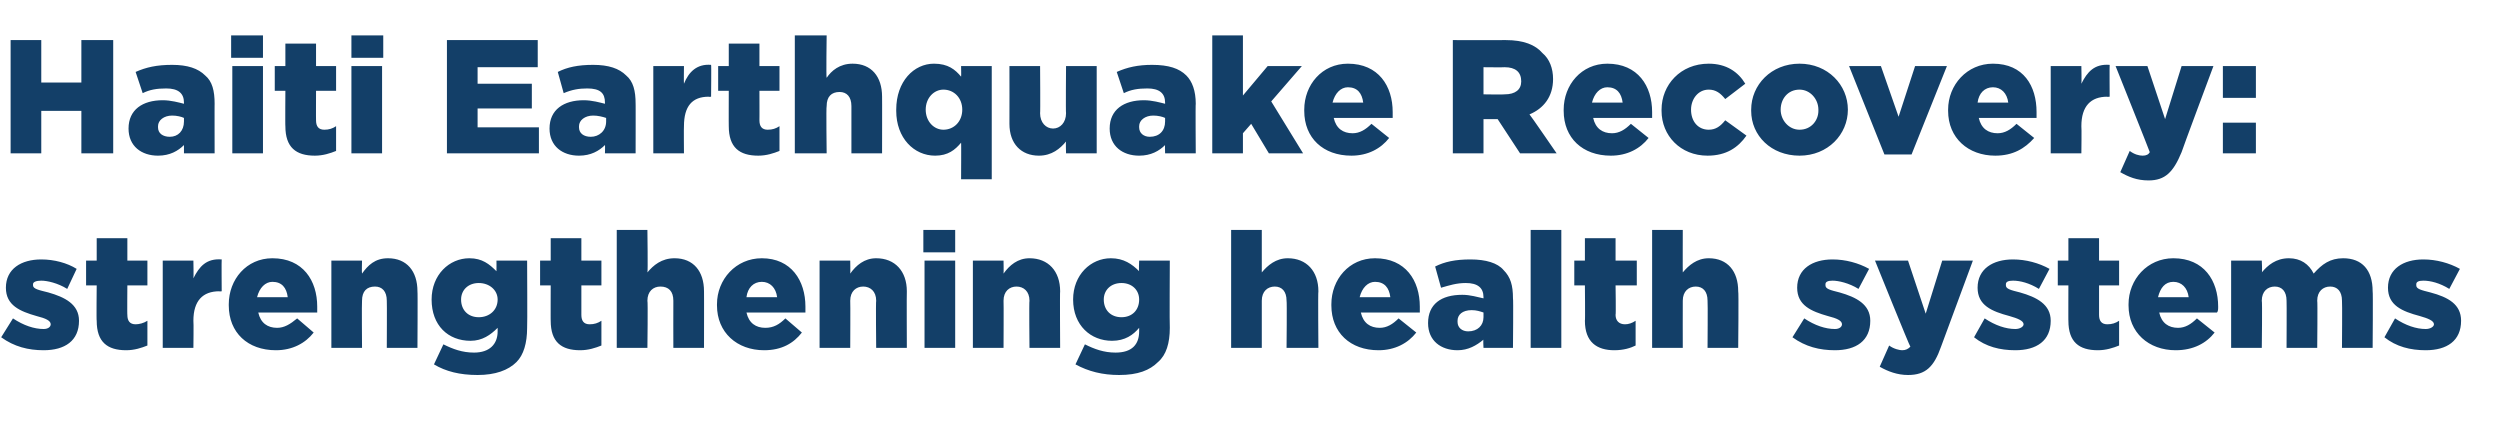
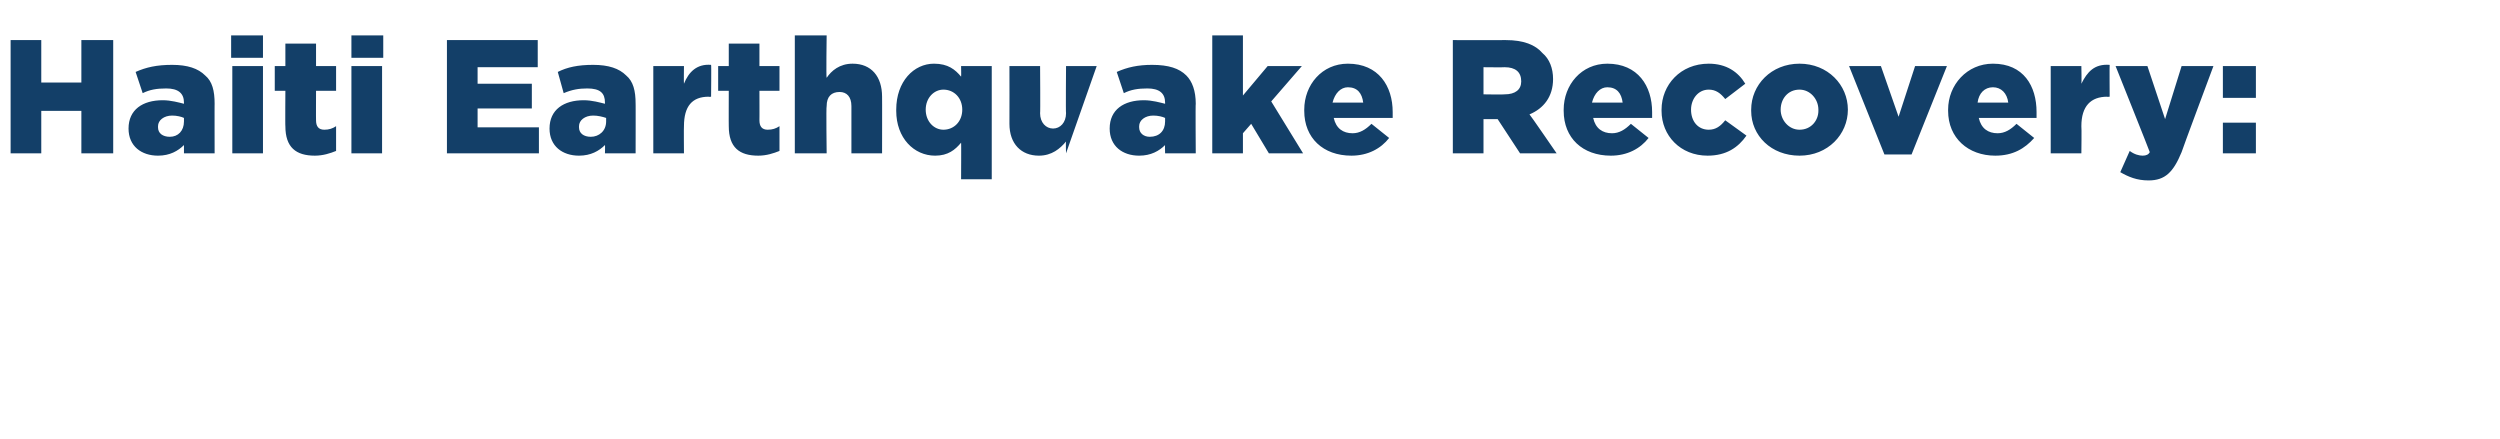
<svg xmlns="http://www.w3.org/2000/svg" version="1.1" width="212px" height="37.2px" viewBox="0 -3 212 37.2" style="top:-3px">
  <desc>Haiti Earthquake Recovery: strengthening health systems</desc>
  <defs />
  <g id="Polygon42293">
-     <path d="M 0.1 25.6 C 0.1 25.6 1.1 24 1.1 24 C 2 24.6 2.9 24.9 3.7 24.9 C 4.1 24.9 4.3 24.7 4.3 24.5 C 4.3 24.5 4.3 24.5 4.3 24.5 C 4.3 24.2 3.9 24 3.1 23.8 C 1.7 23.4 0.5 22.9 0.5 21.4 C 0.5 21.4 0.5 21.4 0.5 21.4 C 0.5 19.8 1.8 19 3.5 19 C 4.6 19 5.7 19.3 6.5 19.8 C 6.5 19.8 5.7 21.5 5.7 21.5 C 4.9 21 4 20.8 3.5 20.8 C 3.1 20.8 2.8 20.9 2.8 21.1 C 2.8 21.1 2.8 21.2 2.8 21.2 C 2.8 21.5 3.3 21.6 4.1 21.8 C 5.5 22.2 6.7 22.8 6.7 24.2 C 6.7 24.2 6.7 24.2 6.7 24.2 C 6.7 25.9 5.5 26.7 3.7 26.7 C 2.4 26.7 1.2 26.4 0.1 25.6 Z M 8.2 24.2 C 8.17 24.24 8.2 21.2 8.2 21.2 L 7.3 21.2 L 7.3 19.1 L 8.2 19.1 L 8.2 17.2 L 10.8 17.2 L 10.8 19.1 L 12.5 19.1 L 12.5 21.2 L 10.8 21.2 C 10.8 21.2 10.78 23.73 10.8 23.7 C 10.8 24.2 11 24.5 11.5 24.5 C 11.8 24.5 12.2 24.4 12.5 24.2 C 12.5 24.2 12.5 26.3 12.5 26.3 C 12 26.5 11.4 26.7 10.7 26.7 C 9.1 26.7 8.2 26 8.2 24.2 Z M 13.8 19.1 L 16.4 19.1 C 16.4 19.1 16.43 20.6 16.4 20.6 C 16.9 19.6 17.5 18.9 18.8 19 C 18.78 18.98 18.8 21.7 18.8 21.7 C 18.8 21.7 18.56 21.73 18.6 21.7 C 17.2 21.7 16.4 22.5 16.4 24.2 C 16.43 24.24 16.4 26.5 16.4 26.5 L 13.8 26.5 L 13.8 19.1 Z M 19.4 22.9 C 19.4 22.9 19.4 22.8 19.4 22.8 C 19.4 20.7 20.9 18.9 23.1 18.9 C 25.7 18.9 26.9 20.8 26.9 23 C 26.9 23.2 26.9 23.4 26.9 23.5 C 26.9 23.5 21.9 23.5 21.9 23.5 C 22.1 24.4 22.7 24.8 23.5 24.8 C 24.1 24.8 24.6 24.5 25.2 24 C 25.2 24 26.6 25.2 26.6 25.2 C 25.9 26.1 24.8 26.7 23.4 26.7 C 21 26.7 19.4 25.2 19.4 22.9 Z M 24.4 22.2 C 24.3 21.4 23.9 20.9 23.1 20.9 C 22.5 20.9 22 21.4 21.8 22.2 C 21.8 22.2 24.4 22.2 24.4 22.2 Z M 28.1 19.1 L 30.7 19.1 C 30.7 19.1 30.67 20.15 30.7 20.2 C 31.2 19.5 31.8 18.9 32.9 18.9 C 34.5 18.9 35.4 20 35.4 21.7 C 35.43 21.68 35.4 26.5 35.4 26.5 L 32.8 26.5 C 32.8 26.5 32.82 22.52 32.8 22.5 C 32.8 21.7 32.4 21.3 31.8 21.3 C 31.1 21.3 30.7 21.7 30.7 22.5 C 30.67 22.52 30.7 26.5 30.7 26.5 L 28.1 26.5 L 28.1 19.1 Z M 36.8 27.9 C 36.8 27.9 37.6 26.2 37.6 26.2 C 38.4 26.6 39.2 26.9 40.2 26.9 C 41.5 26.9 42.2 26.2 42.2 25.1 C 42.2 25.1 42.2 24.8 42.2 24.8 C 41.6 25.4 40.9 25.9 39.9 25.9 C 38 25.9 36.6 24.6 36.6 22.4 C 36.6 22.4 36.6 22.4 36.6 22.4 C 36.6 20.3 38.1 18.9 39.8 18.9 C 40.9 18.9 41.5 19.4 42.1 20 C 42.11 19.99 42.1 19.1 42.1 19.1 L 44.7 19.1 C 44.7 19.1 44.73 24.76 44.7 24.8 C 44.7 26.1 44.4 27.1 43.8 27.7 C 43.1 28.4 42 28.8 40.5 28.8 C 39 28.8 37.8 28.5 36.8 27.9 Z M 42.2 22.4 C 42.2 22.4 42.2 22.4 42.2 22.4 C 42.2 21.6 41.5 21 40.6 21 C 39.7 21 39.1 21.6 39.1 22.4 C 39.1 22.4 39.1 22.4 39.1 22.4 C 39.1 23.3 39.7 23.9 40.6 23.9 C 41.5 23.9 42.2 23.3 42.2 22.4 Z M 46.7 24.2 C 46.69 24.24 46.7 21.2 46.7 21.2 L 45.8 21.2 L 45.8 19.1 L 46.7 19.1 L 46.7 17.2 L 49.3 17.2 L 49.3 19.1 L 51 19.1 L 51 21.2 L 49.3 21.2 C 49.3 21.2 49.3 23.73 49.3 23.7 C 49.3 24.2 49.5 24.5 50 24.5 C 50.4 24.5 50.7 24.4 51 24.2 C 51 24.2 51 26.3 51 26.3 C 50.5 26.5 49.9 26.7 49.2 26.7 C 47.6 26.7 46.7 26 46.7 24.2 Z M 52.3 16.5 L 54.9 16.5 C 54.9 16.5 54.95 20.12 54.9 20.1 C 55.4 19.5 56.1 18.9 57.2 18.9 C 58.8 18.9 59.7 20 59.7 21.7 C 59.71 21.68 59.7 26.5 59.7 26.5 L 57.1 26.5 C 57.1 26.5 57.09 22.52 57.1 22.5 C 57.1 21.7 56.7 21.3 56 21.3 C 55.4 21.3 54.9 21.7 54.9 22.5 C 54.95 22.52 54.9 26.5 54.9 26.5 L 52.3 26.5 L 52.3 16.5 Z M 60.8 22.9 C 60.8 22.9 60.8 22.8 60.8 22.8 C 60.8 20.7 62.4 18.9 64.6 18.9 C 67.1 18.9 68.3 20.8 68.3 23 C 68.3 23.2 68.3 23.4 68.3 23.5 C 68.3 23.5 63.3 23.5 63.3 23.5 C 63.5 24.4 64.1 24.8 64.9 24.8 C 65.6 24.8 66.1 24.5 66.6 24 C 66.6 24 68 25.2 68 25.2 C 67.3 26.1 66.3 26.7 64.8 26.7 C 62.5 26.7 60.8 25.2 60.8 22.9 Z M 65.9 22.2 C 65.8 21.4 65.3 20.9 64.6 20.9 C 63.9 20.9 63.4 21.4 63.3 22.2 C 63.3 22.2 65.9 22.2 65.9 22.2 Z M 69.5 19.1 L 72.1 19.1 C 72.1 19.1 72.12 20.15 72.1 20.2 C 72.6 19.5 73.3 18.9 74.3 18.9 C 75.9 18.9 76.9 20 76.9 21.7 C 76.88 21.68 76.9 26.5 76.9 26.5 L 74.3 26.5 C 74.3 26.5 74.26 22.52 74.3 22.5 C 74.3 21.7 73.8 21.3 73.2 21.3 C 72.6 21.3 72.1 21.7 72.1 22.5 C 72.12 22.52 72.1 26.5 72.1 26.5 L 69.5 26.5 L 69.5 19.1 Z M 78.3 16.5 L 81 16.5 L 81 18.4 L 78.3 18.4 L 78.3 16.5 Z M 78.4 19.1 L 81 19.1 L 81 26.5 L 78.4 26.5 L 78.4 19.1 Z M 82.5 19.1 L 85.1 19.1 C 85.1 19.1 85.12 20.15 85.1 20.2 C 85.6 19.5 86.3 18.9 87.3 18.9 C 88.9 18.9 89.9 20 89.9 21.7 C 89.87 21.68 89.9 26.5 89.9 26.5 L 87.3 26.5 C 87.3 26.5 87.26 22.52 87.3 22.5 C 87.3 21.7 86.8 21.3 86.2 21.3 C 85.6 21.3 85.1 21.7 85.1 22.5 C 85.12 22.52 85.1 26.5 85.1 26.5 L 82.5 26.5 L 82.5 19.1 Z M 91.2 27.9 C 91.2 27.9 92 26.2 92 26.2 C 92.8 26.6 93.6 26.9 94.6 26.9 C 96 26.9 96.6 26.2 96.6 25.1 C 96.6 25.1 96.6 24.8 96.6 24.8 C 96.1 25.4 95.4 25.9 94.3 25.9 C 92.5 25.9 91 24.6 91 22.4 C 91 22.4 91 22.4 91 22.4 C 91 20.3 92.5 18.9 94.2 18.9 C 95.3 18.9 96 19.4 96.6 20 C 96.56 19.99 96.6 19.1 96.6 19.1 L 99.2 19.1 C 99.2 19.1 99.17 24.76 99.2 24.8 C 99.2 26.1 98.9 27.1 98.2 27.7 C 97.5 28.4 96.5 28.8 94.9 28.8 C 93.5 28.8 92.3 28.5 91.2 27.9 Z M 96.6 22.4 C 96.6 22.4 96.6 22.4 96.6 22.4 C 96.6 21.6 96 21 95.1 21 C 94.2 21 93.6 21.6 93.6 22.4 C 93.6 22.4 93.6 22.4 93.6 22.4 C 93.6 23.3 94.2 23.9 95.1 23.9 C 96 23.9 96.6 23.3 96.6 22.4 Z M 104.4 16.5 L 107 16.5 C 107 16.5 107 20.12 107 20.1 C 107.5 19.5 108.2 18.9 109.2 18.9 C 110.8 18.9 111.8 20 111.8 21.7 C 111.76 21.68 111.8 26.5 111.8 26.5 L 109.1 26.5 C 109.1 26.5 109.14 22.52 109.1 22.5 C 109.1 21.7 108.7 21.3 108.1 21.3 C 107.5 21.3 107 21.7 107 22.5 C 107 22.52 107 26.5 107 26.5 L 104.4 26.5 L 104.4 16.5 Z M 112.9 22.9 C 112.9 22.9 112.9 22.8 112.9 22.8 C 112.9 20.7 114.4 18.9 116.6 18.9 C 119.2 18.9 120.4 20.8 120.4 23 C 120.4 23.2 120.4 23.4 120.4 23.5 C 120.4 23.5 115.4 23.5 115.4 23.5 C 115.6 24.4 116.2 24.8 117 24.8 C 117.6 24.8 118.1 24.5 118.6 24 C 118.6 24 120.1 25.2 120.1 25.2 C 119.4 26.1 118.3 26.7 116.9 26.7 C 114.5 26.7 112.9 25.2 112.9 22.9 Z M 117.9 22.2 C 117.8 21.4 117.4 20.9 116.6 20.9 C 116 20.9 115.5 21.4 115.3 22.2 C 115.3 22.2 117.9 22.2 117.9 22.2 Z M 121.1 24.4 C 121.1 24.4 121.1 24.4 121.1 24.4 C 121.1 22.8 122.2 22 124 22 C 124.7 22 125.3 22.2 125.8 22.3 C 125.8 22.3 125.8 22.2 125.8 22.2 C 125.8 21.4 125.3 21 124.3 21 C 123.5 21 122.9 21.2 122.2 21.4 C 122.2 21.4 121.7 19.6 121.7 19.6 C 122.5 19.2 123.4 19 124.7 19 C 126 19 127 19.3 127.5 19.9 C 128.1 20.5 128.3 21.2 128.3 22.3 C 128.34 22.27 128.3 26.5 128.3 26.5 L 125.8 26.5 C 125.8 26.5 125.76 25.78 125.8 25.8 C 125.2 26.3 124.5 26.7 123.6 26.7 C 122.2 26.7 121.1 25.9 121.1 24.4 Z M 125.8 23.9 C 125.8 23.9 125.8 23.5 125.8 23.5 C 125.5 23.4 125.2 23.3 124.8 23.3 C 124 23.3 123.6 23.7 123.6 24.2 C 123.6 24.2 123.6 24.3 123.6 24.3 C 123.6 24.8 124 25.1 124.5 25.1 C 125.3 25.1 125.8 24.6 125.8 23.9 Z M 129.8 16.5 L 132.4 16.5 L 132.4 26.5 L 129.8 26.5 L 129.8 16.5 Z M 134.4 24.2 C 134.43 24.24 134.4 21.2 134.4 21.2 L 133.5 21.2 L 133.5 19.1 L 134.4 19.1 L 134.4 17.2 L 137 17.2 L 137 19.1 L 138.8 19.1 L 138.8 21.2 L 137 21.2 C 137 21.2 137.04 23.73 137 23.7 C 137 24.2 137.3 24.5 137.8 24.5 C 138.1 24.5 138.4 24.4 138.7 24.2 C 138.7 24.2 138.7 26.3 138.7 26.3 C 138.3 26.5 137.7 26.7 136.9 26.7 C 135.4 26.7 134.4 26 134.4 24.2 Z M 140.1 16.5 L 142.7 16.5 C 142.7 16.5 142.69 20.12 142.7 20.1 C 143.2 19.5 143.9 18.9 144.9 18.9 C 146.5 18.9 147.4 20 147.4 21.7 C 147.45 21.68 147.4 26.5 147.4 26.5 L 144.8 26.5 C 144.8 26.5 144.83 22.52 144.8 22.5 C 144.8 21.7 144.4 21.3 143.8 21.3 C 143.2 21.3 142.7 21.7 142.7 22.5 C 142.69 22.52 142.7 26.5 142.7 26.5 L 140.1 26.5 L 140.1 16.5 Z M 152 25.6 C 152 25.6 153 24 153 24 C 153.9 24.6 154.8 24.9 155.6 24.9 C 156 24.9 156.2 24.7 156.2 24.5 C 156.2 24.5 156.2 24.5 156.2 24.5 C 156.2 24.2 155.8 24 155 23.8 C 153.6 23.4 152.4 22.9 152.4 21.4 C 152.4 21.4 152.4 21.4 152.4 21.4 C 152.4 19.8 153.7 19 155.4 19 C 156.5 19 157.6 19.3 158.5 19.8 C 158.5 19.8 157.6 21.5 157.6 21.5 C 156.8 21 155.9 20.8 155.4 20.8 C 155 20.8 154.8 20.9 154.8 21.1 C 154.8 21.1 154.8 21.2 154.8 21.2 C 154.8 21.5 155.2 21.6 156 21.8 C 157.4 22.2 158.6 22.8 158.6 24.2 C 158.6 24.2 158.6 24.2 158.6 24.2 C 158.6 25.9 157.4 26.7 155.6 26.7 C 154.3 26.7 153.1 26.4 152 25.6 Z M 159.4 28.1 C 159.4 28.1 160.2 26.3 160.2 26.3 C 160.6 26.6 161.1 26.7 161.3 26.7 C 161.6 26.7 161.8 26.6 162 26.4 C 161.95 26.41 159 19.1 159 19.1 L 161.8 19.1 L 163.3 23.6 L 164.7 19.1 L 167.3 19.1 C 167.3 19.1 164.62 26.37 164.6 26.4 C 164 28.1 163.3 28.8 161.8 28.8 C 160.9 28.8 160.1 28.5 159.4 28.1 Z M 167.4 25.6 C 167.4 25.6 168.3 24 168.3 24 C 169.2 24.6 170.1 24.9 170.9 24.9 C 171.3 24.9 171.6 24.7 171.6 24.5 C 171.6 24.5 171.6 24.5 171.6 24.5 C 171.6 24.2 171.1 24 170.4 23.8 C 168.9 23.4 167.7 22.9 167.7 21.4 C 167.7 21.4 167.7 21.4 167.7 21.4 C 167.7 19.8 169 19 170.7 19 C 171.8 19 172.9 19.3 173.8 19.8 C 173.8 19.8 172.9 21.5 172.9 21.5 C 172.1 21 171.3 20.8 170.7 20.8 C 170.3 20.8 170.1 20.9 170.1 21.1 C 170.1 21.1 170.1 21.2 170.1 21.2 C 170.1 21.5 170.5 21.6 171.3 21.8 C 172.7 22.2 173.9 22.8 173.9 24.2 C 173.9 24.2 173.9 24.2 173.9 24.2 C 173.9 25.9 172.7 26.7 170.9 26.7 C 169.6 26.7 168.4 26.4 167.4 25.6 Z M 175.4 24.2 C 175.39 24.24 175.4 21.2 175.4 21.2 L 174.5 21.2 L 174.5 19.1 L 175.4 19.1 L 175.4 17.2 L 178 17.2 L 178 19.1 L 179.7 19.1 L 179.7 21.2 L 178 21.2 C 178 21.2 178 23.73 178 23.7 C 178 24.2 178.2 24.5 178.7 24.5 C 179.1 24.5 179.4 24.4 179.7 24.2 C 179.7 24.2 179.7 26.3 179.7 26.3 C 179.2 26.5 178.6 26.7 177.9 26.7 C 176.3 26.7 175.4 26 175.4 24.2 Z M 180.5 22.9 C 180.5 22.9 180.5 22.8 180.5 22.8 C 180.5 20.7 182.1 18.9 184.3 18.9 C 186.9 18.9 188.1 20.8 188.1 23 C 188.1 23.2 188.1 23.4 188 23.5 C 188 23.5 183.1 23.5 183.1 23.5 C 183.3 24.4 183.9 24.8 184.7 24.8 C 185.3 24.8 185.8 24.5 186.3 24 C 186.3 24 187.8 25.2 187.8 25.2 C 187.1 26.1 186 26.7 184.5 26.7 C 182.2 26.7 180.5 25.2 180.5 22.9 Z M 185.6 22.2 C 185.5 21.4 185 20.9 184.3 20.9 C 183.6 20.9 183.2 21.4 183 22.2 C 183 22.2 185.6 22.2 185.6 22.2 Z M 189.2 19.1 L 191.8 19.1 C 191.8 19.1 191.85 20.12 191.8 20.1 C 192.3 19.5 193 18.9 194.1 18.9 C 195.1 18.9 195.8 19.4 196.2 20.2 C 196.9 19.4 197.6 18.9 198.7 18.9 C 200.3 18.9 201.2 19.9 201.2 21.7 C 201.24 21.66 201.2 26.5 201.2 26.5 L 198.6 26.5 C 198.6 26.5 198.63 22.5 198.6 22.5 C 198.6 21.7 198.2 21.3 197.6 21.3 C 197 21.3 196.5 21.7 196.5 22.5 C 196.54 22.5 196.5 26.5 196.5 26.5 L 193.9 26.5 C 193.9 26.5 193.92 22.5 193.9 22.5 C 193.9 21.7 193.5 21.3 192.9 21.3 C 192.3 21.3 191.8 21.7 191.8 22.5 C 191.85 22.5 191.8 26.5 191.8 26.5 L 189.2 26.5 L 189.2 19.1 Z M 202.2 25.6 C 202.2 25.6 203.1 24 203.1 24 C 204 24.6 204.9 24.9 205.7 24.9 C 206.1 24.9 206.4 24.7 206.4 24.5 C 206.4 24.5 206.4 24.5 206.4 24.5 C 206.4 24.2 205.9 24 205.2 23.8 C 203.7 23.4 202.5 22.9 202.5 21.4 C 202.5 21.4 202.5 21.4 202.5 21.4 C 202.5 19.8 203.8 19 205.5 19 C 206.6 19 207.7 19.3 208.6 19.8 C 208.6 19.8 207.7 21.5 207.7 21.5 C 206.9 21 206.1 20.8 205.5 20.8 C 205.1 20.8 204.9 20.9 204.9 21.1 C 204.9 21.1 204.9 21.2 204.9 21.2 C 204.9 21.5 205.3 21.6 206.1 21.8 C 207.6 22.2 208.7 22.8 208.7 24.2 C 208.7 24.2 208.7 24.2 208.7 24.2 C 208.7 25.9 207.5 26.7 205.7 26.7 C 204.4 26.7 203.2 26.4 202.2 25.6 Z " stroke="none" fill="#133f68" />
-   </g>
+     </g>
  <g id="Polygon42292">
-     <path d="M 0.9 0.4 L 3.5 0.4 L 3.5 4 L 6.9 4 L 6.9 0.4 L 9.6 0.4 L 9.6 10 L 6.9 10 L 6.9 6.4 L 3.5 6.4 L 3.5 10 L 0.9 10 L 0.9 0.4 Z M 10.9 7.9 C 10.9 7.9 10.9 7.9 10.9 7.9 C 10.9 6.3 12.1 5.5 13.8 5.5 C 14.5 5.5 15.2 5.7 15.6 5.8 C 15.6 5.8 15.6 5.7 15.6 5.7 C 15.6 4.9 15.1 4.5 14.1 4.5 C 13.3 4.5 12.7 4.6 12.1 4.9 C 12.1 4.9 11.5 3.1 11.5 3.1 C 12.4 2.7 13.3 2.5 14.6 2.5 C 15.9 2.5 16.8 2.8 17.4 3.4 C 18 3.9 18.2 4.7 18.2 5.8 C 18.19 5.76 18.2 10 18.2 10 L 15.6 10 C 15.6 10 15.6 9.27 15.6 9.3 C 15.1 9.8 14.4 10.2 13.4 10.2 C 12 10.2 10.9 9.4 10.9 7.9 Z M 15.6 7.3 C 15.6 7.3 15.6 7 15.6 7 C 15.4 6.9 15 6.8 14.6 6.8 C 13.9 6.8 13.4 7.2 13.4 7.7 C 13.4 7.7 13.4 7.8 13.4 7.8 C 13.4 8.3 13.8 8.6 14.4 8.6 C 15.1 8.6 15.6 8.1 15.6 7.3 Z M 19.6 0 L 22.3 0 L 22.3 1.9 L 19.6 1.9 L 19.6 0 Z M 19.7 2.6 L 22.3 2.6 L 22.3 10 L 19.7 10 L 19.7 2.6 Z M 24.2 7.7 C 24.18 7.73 24.2 4.7 24.2 4.7 L 23.3 4.7 L 23.3 2.6 L 24.2 2.6 L 24.2 0.7 L 26.8 0.7 L 26.8 2.6 L 28.5 2.6 L 28.5 4.7 L 26.8 4.7 C 26.8 4.7 26.79 7.22 26.8 7.2 C 26.8 7.7 27 8 27.5 8 C 27.9 8 28.2 7.9 28.5 7.7 C 28.5 7.7 28.5 9.8 28.5 9.8 C 28 10 27.4 10.2 26.7 10.2 C 25.1 10.2 24.2 9.5 24.2 7.7 Z M 29.8 0 L 32.5 0 L 32.5 1.9 L 29.8 1.9 L 29.8 0 Z M 29.8 2.6 L 32.4 2.6 L 32.4 10 L 29.8 10 L 29.8 2.6 Z M 37.9 0.4 L 45.6 0.4 L 45.6 2.7 L 40.5 2.7 L 40.5 4.1 L 45.1 4.1 L 45.1 6.2 L 40.5 6.2 L 40.5 7.8 L 45.7 7.8 L 45.7 10 L 37.9 10 L 37.9 0.4 Z M 46.6 7.9 C 46.6 7.9 46.6 7.9 46.6 7.9 C 46.6 6.3 47.8 5.5 49.5 5.5 C 50.2 5.5 50.9 5.7 51.3 5.8 C 51.3 5.8 51.3 5.7 51.3 5.7 C 51.3 4.9 50.9 4.5 49.8 4.5 C 49.1 4.5 48.5 4.6 47.8 4.9 C 47.8 4.9 47.3 3.1 47.3 3.1 C 48.1 2.7 49 2.5 50.3 2.5 C 51.6 2.5 52.5 2.8 53.1 3.4 C 53.7 3.9 53.9 4.7 53.9 5.8 C 53.91 5.76 53.9 10 53.9 10 L 51.3 10 C 51.3 10 51.32 9.27 51.3 9.3 C 50.8 9.8 50.1 10.2 49.1 10.2 C 47.7 10.2 46.6 9.4 46.6 7.9 Z M 51.4 7.3 C 51.4 7.3 51.4 7 51.4 7 C 51.1 6.9 50.7 6.8 50.3 6.8 C 49.6 6.8 49.1 7.2 49.1 7.7 C 49.1 7.7 49.1 7.8 49.1 7.8 C 49.1 8.3 49.5 8.6 50.1 8.6 C 50.8 8.6 51.4 8.1 51.4 7.3 Z M 55.4 2.6 L 58 2.6 C 58 2.6 57.98 4.1 58 4.1 C 58.4 3.1 59.1 2.4 60.3 2.5 C 60.33 2.48 60.3 5.2 60.3 5.2 C 60.3 5.2 60.11 5.23 60.1 5.2 C 58.7 5.2 58 6 58 7.7 C 57.98 7.73 58 10 58 10 L 55.4 10 L 55.4 2.6 Z M 61.8 7.7 C 61.79 7.73 61.8 4.7 61.8 4.7 L 60.9 4.7 L 60.9 2.6 L 61.8 2.6 L 61.8 0.7 L 64.4 0.7 L 64.4 2.6 L 66.1 2.6 L 66.1 4.7 L 64.4 4.7 C 64.4 4.7 64.41 7.22 64.4 7.2 C 64.4 7.7 64.6 8 65.1 8 C 65.5 8 65.8 7.9 66.1 7.7 C 66.1 7.7 66.1 9.8 66.1 9.8 C 65.6 10 65 10.2 64.3 10.2 C 62.7 10.2 61.8 9.5 61.8 7.7 Z M 67.4 0 L 70.1 0 C 70.1 0 70.05 3.62 70.1 3.6 C 70.5 3 71.2 2.4 72.3 2.4 C 73.9 2.4 74.8 3.5 74.8 5.2 C 74.81 5.17 74.8 10 74.8 10 L 72.2 10 C 72.2 10 72.2 6.01 72.2 6 C 72.2 5.2 71.8 4.8 71.2 4.8 C 70.5 4.8 70.1 5.2 70.1 6 C 70.05 6.01 70.1 10 70.1 10 L 67.4 10 L 67.4 0 Z M 81.5 9.1 C 81 9.7 80.4 10.2 79.3 10.2 C 77.5 10.2 76 8.7 76 6.4 C 76 6.4 76 6.3 76 6.3 C 76 3.9 77.5 2.4 79.2 2.4 C 80.4 2.4 81 2.9 81.5 3.5 C 81.52 3.51 81.5 2.6 81.5 2.6 L 84.1 2.6 L 84.1 12.2 L 81.5 12.2 C 81.5 12.2 81.52 9.05 81.5 9.1 Z M 81.6 6.3 C 81.6 6.3 81.6 6.3 81.6 6.3 C 81.6 5.3 80.9 4.6 80 4.6 C 79.2 4.6 78.5 5.3 78.5 6.3 C 78.5 6.3 78.5 6.3 78.5 6.3 C 78.5 7.3 79.2 8 80 8 C 80.9 8 81.6 7.3 81.6 6.3 Z M 85.6 7.5 C 85.61 7.47 85.6 2.6 85.6 2.6 L 88.2 2.6 C 88.2 2.6 88.23 6.63 88.2 6.6 C 88.2 7.4 88.7 7.9 89.3 7.9 C 89.9 7.9 90.4 7.4 90.4 6.6 C 90.37 6.63 90.4 2.6 90.4 2.6 L 93 2.6 L 93 10 L 90.4 10 C 90.4 10 90.37 9.02 90.4 9 C 89.9 9.6 89.2 10.2 88.1 10.2 C 86.6 10.2 85.6 9.2 85.6 7.5 Z M 94.1 7.9 C 94.1 7.9 94.1 7.9 94.1 7.9 C 94.1 6.3 95.3 5.5 97 5.5 C 97.7 5.5 98.4 5.7 98.8 5.8 C 98.8 5.8 98.8 5.7 98.8 5.7 C 98.8 4.9 98.3 4.5 97.3 4.5 C 96.5 4.5 95.9 4.6 95.3 4.9 C 95.3 4.9 94.7 3.1 94.7 3.1 C 95.6 2.7 96.5 2.5 97.7 2.5 C 99.1 2.5 100 2.8 100.6 3.4 C 101.1 3.9 101.4 4.7 101.4 5.8 C 101.37 5.76 101.4 10 101.4 10 L 98.8 10 C 98.8 10 98.78 9.27 98.8 9.3 C 98.3 9.8 97.6 10.2 96.6 10.2 C 95.2 10.2 94.1 9.4 94.1 7.9 Z M 98.8 7.3 C 98.8 7.3 98.8 7 98.8 7 C 98.6 6.9 98.2 6.8 97.8 6.8 C 97.1 6.8 96.6 7.2 96.6 7.7 C 96.6 7.7 96.6 7.8 96.6 7.8 C 96.6 8.3 97 8.6 97.5 8.6 C 98.3 8.6 98.8 8.1 98.8 7.3 Z M 102.8 0 L 105.4 0 L 105.4 5.1 L 107.5 2.6 L 110.4 2.6 L 107.8 5.6 L 110.5 10 L 107.6 10 L 106.1 7.5 L 105.4 8.3 L 105.4 10 L 102.8 10 L 102.8 0 Z M 110.6 6.4 C 110.6 6.4 110.6 6.3 110.6 6.3 C 110.6 4.2 112.1 2.4 114.3 2.4 C 116.9 2.4 118.1 4.3 118.1 6.5 C 118.1 6.7 118.1 6.9 118.1 7 C 118.1 7 113.1 7 113.1 7 C 113.3 7.9 113.9 8.3 114.7 8.3 C 115.3 8.3 115.8 8 116.3 7.5 C 116.3 7.5 117.8 8.7 117.8 8.7 C 117.1 9.6 116 10.2 114.6 10.2 C 112.2 10.2 110.6 8.7 110.6 6.4 Z M 115.6 5.7 C 115.5 4.9 115.1 4.4 114.3 4.4 C 113.7 4.4 113.2 4.9 113 5.7 C 113 5.7 115.6 5.7 115.6 5.7 Z M 123.2 0.4 C 123.2 0.4 127.71 0.41 127.7 0.4 C 129.2 0.4 130.2 0.8 130.8 1.5 C 131.4 2 131.7 2.8 131.7 3.7 C 131.7 3.7 131.7 3.7 131.7 3.7 C 131.7 5.2 130.9 6.2 129.7 6.7 C 129.72 6.68 132 10 132 10 L 128.9 10 L 127 7.1 L 127 7.1 L 125.8 7.1 L 125.8 10 L 123.2 10 L 123.2 0.4 Z M 127.6 5 C 128.5 5 129 4.6 129 3.9 C 129 3.9 129 3.9 129 3.9 C 129 3.1 128.5 2.7 127.6 2.7 C 127.57 2.72 125.8 2.7 125.8 2.7 L 125.8 5 C 125.8 5 127.59 5.03 127.6 5 Z M 132.6 6.4 C 132.6 6.4 132.6 6.3 132.6 6.3 C 132.6 4.2 134.1 2.4 136.3 2.4 C 138.9 2.4 140.1 4.3 140.1 6.5 C 140.1 6.7 140.1 6.9 140.1 7 C 140.1 7 135.1 7 135.1 7 C 135.3 7.9 135.9 8.3 136.7 8.3 C 137.3 8.3 137.8 8 138.3 7.5 C 138.3 7.5 139.8 8.7 139.8 8.7 C 139.1 9.6 138 10.2 136.6 10.2 C 134.2 10.2 132.6 8.7 132.6 6.4 Z M 137.6 5.7 C 137.5 4.9 137.1 4.4 136.3 4.4 C 135.7 4.4 135.2 4.9 135 5.7 C 135 5.7 137.6 5.7 137.6 5.7 Z M 140.9 6.4 C 140.9 6.4 140.9 6.3 140.9 6.3 C 140.9 4.2 142.5 2.4 144.9 2.4 C 146.4 2.4 147.4 3.1 148 4.1 C 148 4.1 146.3 5.4 146.3 5.4 C 145.9 4.9 145.5 4.6 144.9 4.6 C 144 4.6 143.4 5.4 143.4 6.3 C 143.4 6.3 143.4 6.3 143.4 6.3 C 143.4 7.3 144 8 144.9 8 C 145.5 8 145.9 7.7 146.3 7.2 C 146.3 7.2 148.1 8.5 148.1 8.5 C 147.4 9.5 146.4 10.2 144.8 10.2 C 142.5 10.2 140.9 8.5 140.9 6.4 Z M 148.5 6.4 C 148.5 6.4 148.5 6.3 148.5 6.3 C 148.5 4.2 150.2 2.4 152.6 2.4 C 155 2.4 156.7 4.2 156.7 6.3 C 156.7 6.3 156.7 6.3 156.7 6.3 C 156.7 8.4 155 10.2 152.6 10.2 C 150.2 10.2 148.5 8.5 148.5 6.4 Z M 154.2 6.4 C 154.2 6.4 154.2 6.3 154.2 6.3 C 154.2 5.4 153.5 4.6 152.6 4.6 C 151.6 4.6 151 5.4 151 6.3 C 151 6.3 151 6.3 151 6.3 C 151 7.2 151.7 8 152.6 8 C 153.6 8 154.2 7.2 154.2 6.4 Z M 156.8 2.6 L 159.5 2.6 L 161 6.9 L 162.4 2.6 L 165.1 2.6 L 162.1 10.1 L 159.8 10.1 L 156.8 2.6 Z M 165.2 6.4 C 165.2 6.4 165.2 6.3 165.2 6.3 C 165.2 4.2 166.8 2.4 169 2.4 C 171.6 2.4 172.7 4.3 172.7 6.5 C 172.7 6.7 172.7 6.9 172.7 7 C 172.7 7 167.8 7 167.8 7 C 168 7.9 168.6 8.3 169.4 8.3 C 170 8.3 170.5 8 171 7.5 C 171 7.5 172.5 8.7 172.5 8.7 C 171.7 9.6 170.7 10.2 169.2 10.2 C 166.9 10.2 165.2 8.7 165.2 6.4 Z M 170.3 5.7 C 170.2 4.9 169.7 4.4 169 4.4 C 168.3 4.4 167.8 4.9 167.7 5.7 C 167.7 5.7 170.3 5.7 170.3 5.7 Z M 173.9 2.6 L 176.5 2.6 C 176.5 2.6 176.53 4.1 176.5 4.1 C 177 3.1 177.6 2.4 178.9 2.5 C 178.88 2.48 178.9 5.2 178.9 5.2 C 178.9 5.2 178.66 5.23 178.7 5.2 C 177.3 5.2 176.5 6 176.5 7.7 C 176.53 7.73 176.5 10 176.5 10 L 173.9 10 L 173.9 2.6 Z M 179.8 11.6 C 179.8 11.6 180.6 9.8 180.6 9.8 C 181 10.1 181.4 10.2 181.7 10.2 C 182 10.2 182.2 10.1 182.3 9.9 C 182.32 9.9 179.4 2.6 179.4 2.6 L 182.1 2.6 L 183.6 7.1 L 185 2.6 L 187.7 2.6 C 187.7 2.6 184.99 9.86 185 9.9 C 184.3 11.6 183.6 12.3 182.2 12.3 C 181.2 12.3 180.5 12 179.8 11.6 Z M 188.5 2.6 L 191.3 2.6 L 191.3 5.3 L 188.5 5.3 L 188.5 2.6 Z M 188.5 7.4 L 191.3 7.4 L 191.3 10 L 188.5 10 L 188.5 7.4 Z " stroke="none" fill="#133f68" />
+     <path d="M 0.9 0.4 L 3.5 0.4 L 3.5 4 L 6.9 4 L 6.9 0.4 L 9.6 0.4 L 9.6 10 L 6.9 10 L 6.9 6.4 L 3.5 6.4 L 3.5 10 L 0.9 10 L 0.9 0.4 Z M 10.9 7.9 C 10.9 7.9 10.9 7.9 10.9 7.9 C 10.9 6.3 12.1 5.5 13.8 5.5 C 14.5 5.5 15.2 5.7 15.6 5.8 C 15.6 5.8 15.6 5.7 15.6 5.7 C 15.6 4.9 15.1 4.5 14.1 4.5 C 13.3 4.5 12.7 4.6 12.1 4.9 C 12.1 4.9 11.5 3.1 11.5 3.1 C 12.4 2.7 13.3 2.5 14.6 2.5 C 15.9 2.5 16.8 2.8 17.4 3.4 C 18 3.9 18.2 4.7 18.2 5.8 C 18.19 5.76 18.2 10 18.2 10 L 15.6 10 C 15.6 10 15.6 9.27 15.6 9.3 C 15.1 9.8 14.4 10.2 13.4 10.2 C 12 10.2 10.9 9.4 10.9 7.9 Z M 15.6 7.3 C 15.6 7.3 15.6 7 15.6 7 C 15.4 6.9 15 6.8 14.6 6.8 C 13.9 6.8 13.4 7.2 13.4 7.7 C 13.4 7.7 13.4 7.8 13.4 7.8 C 13.4 8.3 13.8 8.6 14.4 8.6 C 15.1 8.6 15.6 8.1 15.6 7.3 Z M 19.6 0 L 22.3 0 L 22.3 1.9 L 19.6 1.9 L 19.6 0 Z M 19.7 2.6 L 22.3 2.6 L 22.3 10 L 19.7 10 L 19.7 2.6 Z M 24.2 7.7 C 24.18 7.73 24.2 4.7 24.2 4.7 L 23.3 4.7 L 23.3 2.6 L 24.2 2.6 L 24.2 0.7 L 26.8 0.7 L 26.8 2.6 L 28.5 2.6 L 28.5 4.7 L 26.8 4.7 C 26.8 4.7 26.79 7.22 26.8 7.2 C 26.8 7.7 27 8 27.5 8 C 27.9 8 28.2 7.9 28.5 7.7 C 28.5 7.7 28.5 9.8 28.5 9.8 C 28 10 27.4 10.2 26.7 10.2 C 25.1 10.2 24.2 9.5 24.2 7.7 Z M 29.8 0 L 32.5 0 L 32.5 1.9 L 29.8 1.9 L 29.8 0 Z M 29.8 2.6 L 32.4 2.6 L 32.4 10 L 29.8 10 L 29.8 2.6 Z M 37.9 0.4 L 45.6 0.4 L 45.6 2.7 L 40.5 2.7 L 40.5 4.1 L 45.1 4.1 L 45.1 6.2 L 40.5 6.2 L 40.5 7.8 L 45.7 7.8 L 45.7 10 L 37.9 10 L 37.9 0.4 Z M 46.6 7.9 C 46.6 7.9 46.6 7.9 46.6 7.9 C 46.6 6.3 47.8 5.5 49.5 5.5 C 50.2 5.5 50.9 5.7 51.3 5.8 C 51.3 5.8 51.3 5.7 51.3 5.7 C 51.3 4.9 50.9 4.5 49.8 4.5 C 49.1 4.5 48.5 4.6 47.8 4.9 C 47.8 4.9 47.3 3.1 47.3 3.1 C 48.1 2.7 49 2.5 50.3 2.5 C 51.6 2.5 52.5 2.8 53.1 3.4 C 53.7 3.9 53.9 4.7 53.9 5.8 C 53.91 5.76 53.9 10 53.9 10 L 51.3 10 C 51.3 10 51.32 9.27 51.3 9.3 C 50.8 9.8 50.1 10.2 49.1 10.2 C 47.7 10.2 46.6 9.4 46.6 7.9 Z M 51.4 7.3 C 51.4 7.3 51.4 7 51.4 7 C 51.1 6.9 50.7 6.8 50.3 6.8 C 49.6 6.8 49.1 7.2 49.1 7.7 C 49.1 7.7 49.1 7.8 49.1 7.8 C 49.1 8.3 49.5 8.6 50.1 8.6 C 50.8 8.6 51.4 8.1 51.4 7.3 Z M 55.4 2.6 L 58 2.6 C 58 2.6 57.98 4.1 58 4.1 C 58.4 3.1 59.1 2.4 60.3 2.5 C 60.33 2.48 60.3 5.2 60.3 5.2 C 60.3 5.2 60.11 5.23 60.1 5.2 C 58.7 5.2 58 6 58 7.7 C 57.98 7.73 58 10 58 10 L 55.4 10 L 55.4 2.6 Z M 61.8 7.7 C 61.79 7.73 61.8 4.7 61.8 4.7 L 60.9 4.7 L 60.9 2.6 L 61.8 2.6 L 61.8 0.7 L 64.4 0.7 L 64.4 2.6 L 66.1 2.6 L 66.1 4.7 L 64.4 4.7 C 64.4 4.7 64.41 7.22 64.4 7.2 C 64.4 7.7 64.6 8 65.1 8 C 65.5 8 65.8 7.9 66.1 7.7 C 66.1 7.7 66.1 9.8 66.1 9.8 C 65.6 10 65 10.2 64.3 10.2 C 62.7 10.2 61.8 9.5 61.8 7.7 Z M 67.4 0 L 70.1 0 C 70.1 0 70.05 3.62 70.1 3.6 C 70.5 3 71.2 2.4 72.3 2.4 C 73.9 2.4 74.8 3.5 74.8 5.2 C 74.81 5.17 74.8 10 74.8 10 L 72.2 10 C 72.2 10 72.2 6.01 72.2 6 C 72.2 5.2 71.8 4.8 71.2 4.8 C 70.5 4.8 70.1 5.2 70.1 6 C 70.05 6.01 70.1 10 70.1 10 L 67.4 10 L 67.4 0 Z M 81.5 9.1 C 81 9.7 80.4 10.2 79.3 10.2 C 77.5 10.2 76 8.7 76 6.4 C 76 6.4 76 6.3 76 6.3 C 76 3.9 77.5 2.4 79.2 2.4 C 80.4 2.4 81 2.9 81.5 3.5 C 81.52 3.51 81.5 2.6 81.5 2.6 L 84.1 2.6 L 84.1 12.2 L 81.5 12.2 C 81.5 12.2 81.52 9.05 81.5 9.1 Z M 81.6 6.3 C 81.6 6.3 81.6 6.3 81.6 6.3 C 81.6 5.3 80.9 4.6 80 4.6 C 79.2 4.6 78.5 5.3 78.5 6.3 C 78.5 6.3 78.5 6.3 78.5 6.3 C 78.5 7.3 79.2 8 80 8 C 80.9 8 81.6 7.3 81.6 6.3 Z M 85.6 7.5 C 85.61 7.47 85.6 2.6 85.6 2.6 L 88.2 2.6 C 88.2 2.6 88.23 6.63 88.2 6.6 C 88.2 7.4 88.7 7.9 89.3 7.9 C 89.9 7.9 90.4 7.4 90.4 6.6 C 90.37 6.63 90.4 2.6 90.4 2.6 L 93 2.6 L 90.4 10 C 90.4 10 90.37 9.02 90.4 9 C 89.9 9.6 89.2 10.2 88.1 10.2 C 86.6 10.2 85.6 9.2 85.6 7.5 Z M 94.1 7.9 C 94.1 7.9 94.1 7.9 94.1 7.9 C 94.1 6.3 95.3 5.5 97 5.5 C 97.7 5.5 98.4 5.7 98.8 5.8 C 98.8 5.8 98.8 5.7 98.8 5.7 C 98.8 4.9 98.3 4.5 97.3 4.5 C 96.5 4.5 95.9 4.6 95.3 4.9 C 95.3 4.9 94.7 3.1 94.7 3.1 C 95.6 2.7 96.5 2.5 97.7 2.5 C 99.1 2.5 100 2.8 100.6 3.4 C 101.1 3.9 101.4 4.7 101.4 5.8 C 101.37 5.76 101.4 10 101.4 10 L 98.8 10 C 98.8 10 98.78 9.27 98.8 9.3 C 98.3 9.8 97.6 10.2 96.6 10.2 C 95.2 10.2 94.1 9.4 94.1 7.9 Z M 98.8 7.3 C 98.8 7.3 98.8 7 98.8 7 C 98.6 6.9 98.2 6.8 97.8 6.8 C 97.1 6.8 96.6 7.2 96.6 7.7 C 96.6 7.7 96.6 7.8 96.6 7.8 C 96.6 8.3 97 8.6 97.5 8.6 C 98.3 8.6 98.8 8.1 98.8 7.3 Z M 102.8 0 L 105.4 0 L 105.4 5.1 L 107.5 2.6 L 110.4 2.6 L 107.8 5.6 L 110.5 10 L 107.6 10 L 106.1 7.5 L 105.4 8.3 L 105.4 10 L 102.8 10 L 102.8 0 Z M 110.6 6.4 C 110.6 6.4 110.6 6.3 110.6 6.3 C 110.6 4.2 112.1 2.4 114.3 2.4 C 116.9 2.4 118.1 4.3 118.1 6.5 C 118.1 6.7 118.1 6.9 118.1 7 C 118.1 7 113.1 7 113.1 7 C 113.3 7.9 113.9 8.3 114.7 8.3 C 115.3 8.3 115.8 8 116.3 7.5 C 116.3 7.5 117.8 8.7 117.8 8.7 C 117.1 9.6 116 10.2 114.6 10.2 C 112.2 10.2 110.6 8.7 110.6 6.4 Z M 115.6 5.7 C 115.5 4.9 115.1 4.4 114.3 4.4 C 113.7 4.4 113.2 4.9 113 5.7 C 113 5.7 115.6 5.7 115.6 5.7 Z M 123.2 0.4 C 123.2 0.4 127.71 0.41 127.7 0.4 C 129.2 0.4 130.2 0.8 130.8 1.5 C 131.4 2 131.7 2.8 131.7 3.7 C 131.7 3.7 131.7 3.7 131.7 3.7 C 131.7 5.2 130.9 6.2 129.7 6.7 C 129.72 6.68 132 10 132 10 L 128.9 10 L 127 7.1 L 127 7.1 L 125.8 7.1 L 125.8 10 L 123.2 10 L 123.2 0.4 Z M 127.6 5 C 128.5 5 129 4.6 129 3.9 C 129 3.9 129 3.9 129 3.9 C 129 3.1 128.5 2.7 127.6 2.7 C 127.57 2.72 125.8 2.7 125.8 2.7 L 125.8 5 C 125.8 5 127.59 5.03 127.6 5 Z M 132.6 6.4 C 132.6 6.4 132.6 6.3 132.6 6.3 C 132.6 4.2 134.1 2.4 136.3 2.4 C 138.9 2.4 140.1 4.3 140.1 6.5 C 140.1 6.7 140.1 6.9 140.1 7 C 140.1 7 135.1 7 135.1 7 C 135.3 7.9 135.9 8.3 136.7 8.3 C 137.3 8.3 137.8 8 138.3 7.5 C 138.3 7.5 139.8 8.7 139.8 8.7 C 139.1 9.6 138 10.2 136.6 10.2 C 134.2 10.2 132.6 8.7 132.6 6.4 Z M 137.6 5.7 C 137.5 4.9 137.1 4.4 136.3 4.4 C 135.7 4.4 135.2 4.9 135 5.7 C 135 5.7 137.6 5.7 137.6 5.7 Z M 140.9 6.4 C 140.9 6.4 140.9 6.3 140.9 6.3 C 140.9 4.2 142.5 2.4 144.9 2.4 C 146.4 2.4 147.4 3.1 148 4.1 C 148 4.1 146.3 5.4 146.3 5.4 C 145.9 4.9 145.5 4.6 144.9 4.6 C 144 4.6 143.4 5.4 143.4 6.3 C 143.4 6.3 143.4 6.3 143.4 6.3 C 143.4 7.3 144 8 144.9 8 C 145.5 8 145.9 7.7 146.3 7.2 C 146.3 7.2 148.1 8.5 148.1 8.5 C 147.4 9.5 146.4 10.2 144.8 10.2 C 142.5 10.2 140.9 8.5 140.9 6.4 Z M 148.5 6.4 C 148.5 6.4 148.5 6.3 148.5 6.3 C 148.5 4.2 150.2 2.4 152.6 2.4 C 155 2.4 156.7 4.2 156.7 6.3 C 156.7 6.3 156.7 6.3 156.7 6.3 C 156.7 8.4 155 10.2 152.6 10.2 C 150.2 10.2 148.5 8.5 148.5 6.4 Z M 154.2 6.4 C 154.2 6.4 154.2 6.3 154.2 6.3 C 154.2 5.4 153.5 4.6 152.6 4.6 C 151.6 4.6 151 5.4 151 6.3 C 151 6.3 151 6.3 151 6.3 C 151 7.2 151.7 8 152.6 8 C 153.6 8 154.2 7.2 154.2 6.4 Z M 156.8 2.6 L 159.5 2.6 L 161 6.9 L 162.4 2.6 L 165.1 2.6 L 162.1 10.1 L 159.8 10.1 L 156.8 2.6 Z M 165.2 6.4 C 165.2 6.4 165.2 6.3 165.2 6.3 C 165.2 4.2 166.8 2.4 169 2.4 C 171.6 2.4 172.7 4.3 172.7 6.5 C 172.7 6.7 172.7 6.9 172.7 7 C 172.7 7 167.8 7 167.8 7 C 168 7.9 168.6 8.3 169.4 8.3 C 170 8.3 170.5 8 171 7.5 C 171 7.5 172.5 8.7 172.5 8.7 C 171.7 9.6 170.7 10.2 169.2 10.2 C 166.9 10.2 165.2 8.7 165.2 6.4 Z M 170.3 5.7 C 170.2 4.9 169.7 4.4 169 4.4 C 168.3 4.4 167.8 4.9 167.7 5.7 C 167.7 5.7 170.3 5.7 170.3 5.7 Z M 173.9 2.6 L 176.5 2.6 C 176.5 2.6 176.53 4.1 176.5 4.1 C 177 3.1 177.6 2.4 178.9 2.5 C 178.88 2.48 178.9 5.2 178.9 5.2 C 178.9 5.2 178.66 5.23 178.7 5.2 C 177.3 5.2 176.5 6 176.5 7.7 C 176.53 7.73 176.5 10 176.5 10 L 173.9 10 L 173.9 2.6 Z M 179.8 11.6 C 179.8 11.6 180.6 9.8 180.6 9.8 C 181 10.1 181.4 10.2 181.7 10.2 C 182 10.2 182.2 10.1 182.3 9.9 C 182.32 9.9 179.4 2.6 179.4 2.6 L 182.1 2.6 L 183.6 7.1 L 185 2.6 L 187.7 2.6 C 187.7 2.6 184.99 9.86 185 9.9 C 184.3 11.6 183.6 12.3 182.2 12.3 C 181.2 12.3 180.5 12 179.8 11.6 Z M 188.5 2.6 L 191.3 2.6 L 191.3 5.3 L 188.5 5.3 L 188.5 2.6 Z M 188.5 7.4 L 191.3 7.4 L 191.3 10 L 188.5 10 L 188.5 7.4 Z " stroke="none" fill="#133f68" />
  </g>
</svg>